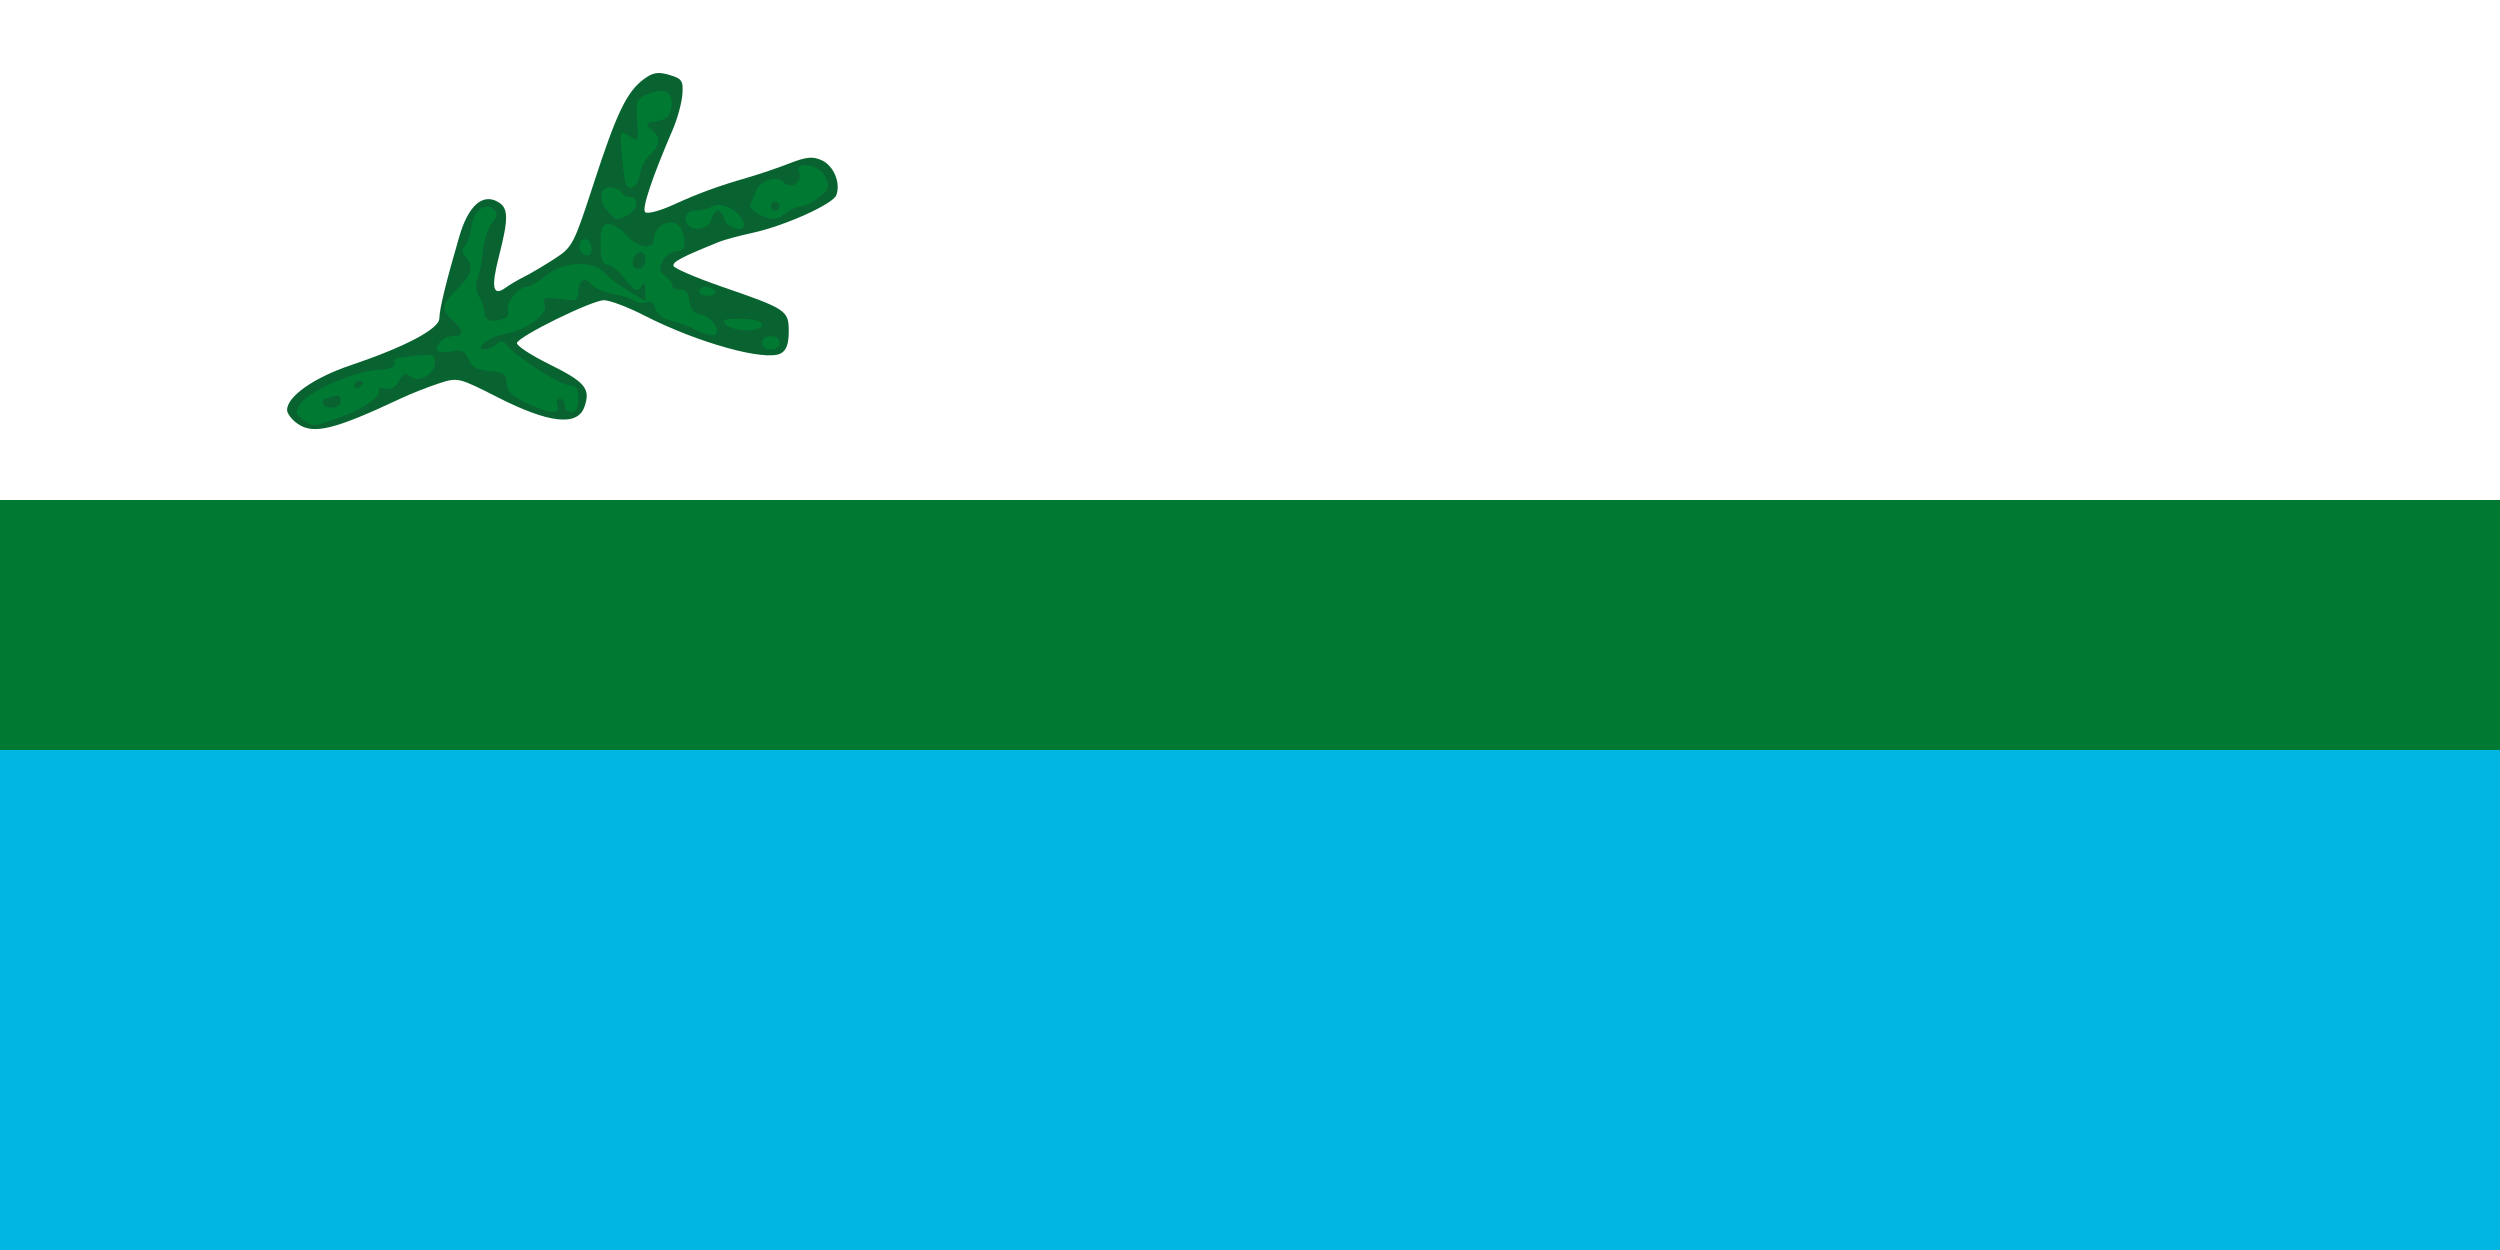
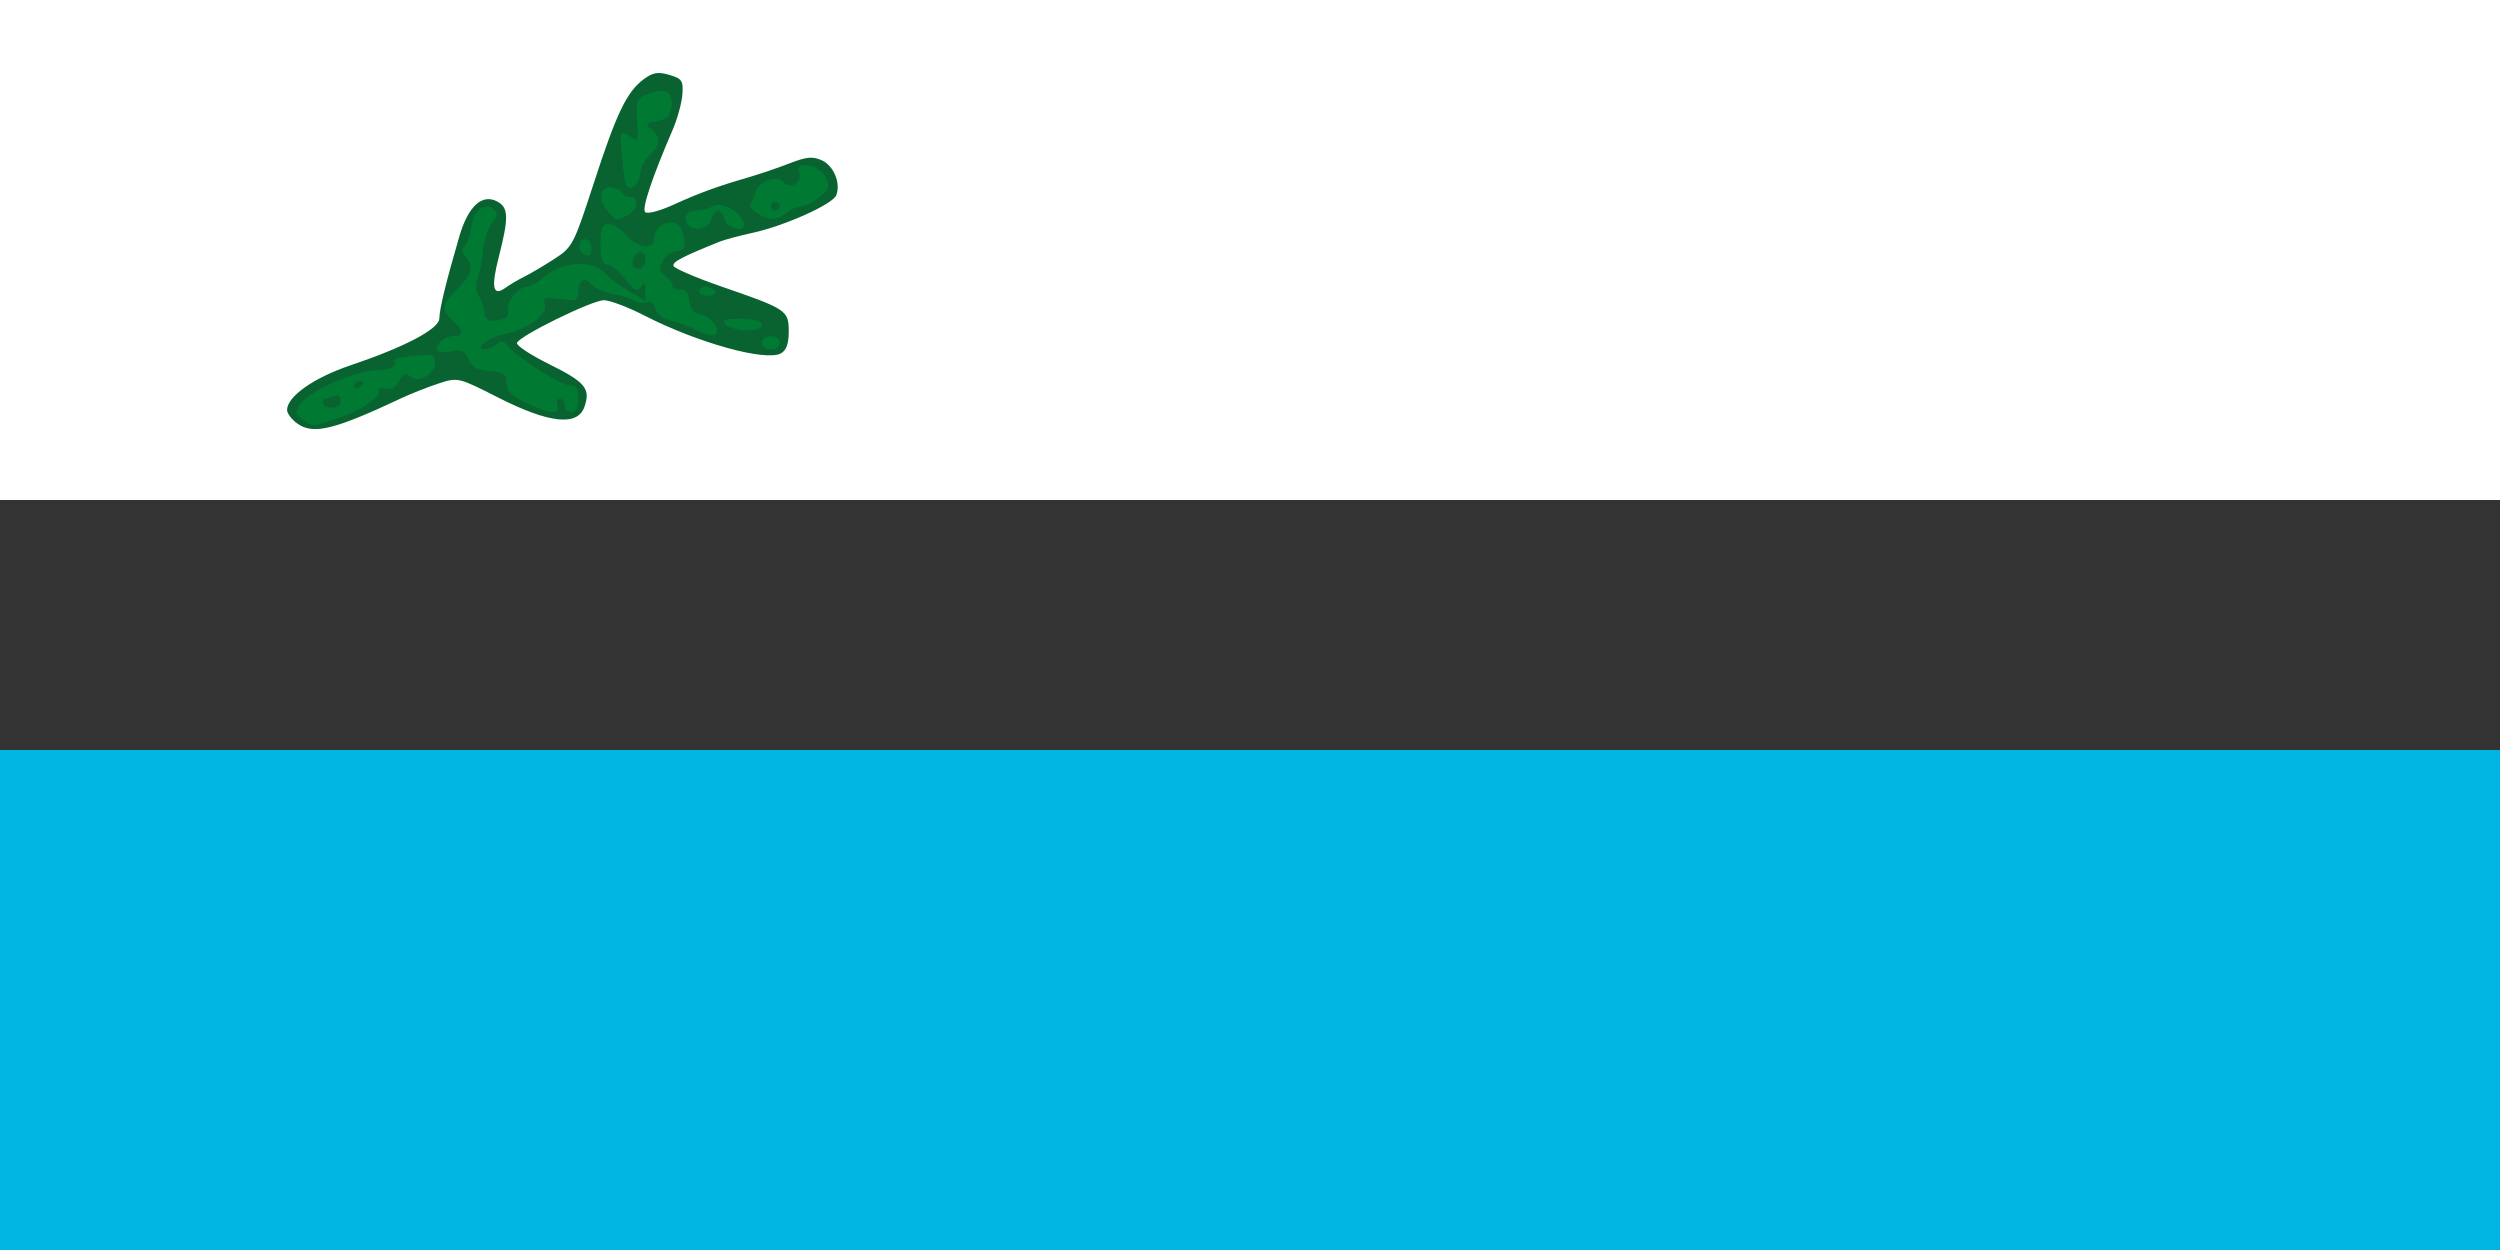
<svg xmlns="http://www.w3.org/2000/svg" id="svg11992" height="375" width="750" version="1.0">
  <rect width="100%" height="100%" fill="#333333" stroke="none" />
  <rect id="white" style="fill:white" height="150" width="750" />
-   <rect id="green" style="fill:#007A33" y="150" height="75" width="750" />
  <rect id="blue" style="fill:#00B5E2" y="225" height="150" width="750" />
  <path id="path1896" style="fill:#096330" d="m 89.144,127.026 c -1.663,-1.195 -3.023,-2.998 -3.023,-4.008 0,-4.065 7.995,-9.706 19.021,-13.421 16.424,-5.533 26.667,-10.952 26.667,-14.107 0,-2.683 2.046,-11.066 6.005,-24.609 2.641,-9.033 6.818,-12.861 11.373,-10.423 3.389,1.814 3.478,4.795 0.491,16.451 -2.417,9.43 -1.827,12.177 2.016,9.392 1.258,-0.912 3.799,-2.409 5.647,-3.328 1.848,-0.919 5.887,-3.307 8.976,-5.307 5.437,-3.521 5.815,-4.248 11.845,-22.801 6.835,-21.027 9.88,-27.345 15.006,-31.135 2.71,-2.003 4.251,-2.257 7.636,-1.259 3.797,1.12 4.206,1.734 3.91,5.869 -0.182,2.54 -1.505,7.339 -2.94,10.665 -6.144,14.239 -9.267,23.592 -8.228,24.64 0.613,0.618 4.358,-0.353 8.322,-2.158 7.869,-3.583 13.386,-5.601 22.661,-8.286 3.326,-0.963 8.879,-2.852 12.34,-4.199 5.096,-1.982 6.942,-2.152 9.705,-0.893 3.551,1.618 5.704,6.836 4.315,10.456 -1.029,2.681 -15.421,9.161 -25.017,11.263 -4.065,0.891 -8.6,2.108 -10.078,2.706 -11.357,4.591 -14.128,6.055 -13.729,7.253 0.251,0.754 6.769,3.551 14.484,6.216 19.499,6.736 20.074,7.121 20.074,13.471 0,3.679 -0.722,5.667 -2.382,6.555 -4.606,2.465 -24.961,-3.184 -40.885,-11.347 -4.95,-2.538 -10.424,-4.614 -12.164,-4.614 -3.588,0 -25.402,10.701 -26.103,12.805 -0.252,0.757 4.103,3.633 9.678,6.391 10.889,5.388 12.502,7.361 10.529,12.875 -2.07,5.784 -10.606,4.855 -25.686,-2.796 -12.152,-6.165 -12.232,-6.184 -18.027,-4.296 -3.201,1.043 -8.239,3.034 -11.195,4.424 -20.265,9.525 -26.426,11.014 -31.243,7.554 z" />
  <path id="path1894" style="fill:#007A33" d="m 90.812,125.836 c -2.281,-1.668 -2.341,-2.157 -0.593,-4.777 2.517,-3.772 16.622,-9.905 23.113,-10.049 3.076,-0.068 5.039,-0.766 5.039,-1.792 0,-0.924 0.151,-1.717 0.336,-1.763 0.185,-0.046 2.906,-0.379 6.047,-0.739 5.046,-0.579 5.711,-0.34 5.711,2.052 0,3.546 -4.836,6.266 -7.383,4.152 -1.429,-1.186 -2.18,-0.881 -3.389,1.377 -1.032,1.928 -2.416,2.675 -4.127,2.228 -1.416,-0.37 -2.285,-0.206 -1.932,0.366 1.12,1.812 -4.473,5.803 -11.696,8.346 -8.355,2.942 -7.952,2.921 -11.126,0.6 z m 11.434,-5.676 c 0,-1.417 -0.731,-1.879 -2.126,-1.344 -1.169,0.449 -2.378,0.816 -2.688,0.816 -0.309,0 -0.562,0.605 -0.562,1.344 0,0.739 1.209,1.344 2.688,1.344 1.573,0 2.688,-0.896 2.688,-2.159 z m 6.719,-5.311 c 0,-0.326 -0.605,-0.593 -1.344,-0.593 -0.739,0 -1.344,0.64 -1.344,1.423 0,0.783 0.605,1.049 1.344,0.592 0.739,-0.457 1.344,-1.097 1.344,-1.423 z m 48.712,5.91 c -4.291,-2.081 -5.711,-3.548 -5.711,-5.899 0,-2.646 -0.778,-3.194 -5.039,-3.546 -3.762,-0.311 -5.38,-1.206 -6.383,-3.533 -1.057,-2.451 -2.098,-2.967 -4.88,-2.417 -1.945,0.384 -3.905,0.33 -4.356,-0.12 -1.328,-1.328 1.96,-4.426 4.697,-4.426 3.261,0 3.203,-1.656 -0.164,-4.703 -3.624,-3.279 -3.398,-4.864 1.344,-9.406 4.257,-4.079 5.045,-7.183 2.476,-9.753 -1.111,-1.111 -1.145,-2.052 -0.119,-3.292 0.79,-0.955 1.641,-3.49 1.891,-5.632 0.549,-4.702 4.288,-7.59 6.702,-5.176 1.261,1.261 1.145,2.143 -0.526,4.001 -1.179,1.311 -2.41,5.104 -2.734,8.43 -0.325,3.326 -1.074,7.185 -1.665,8.577 -0.631,1.487 -0.433,3.557 0.482,5.021 0.856,1.37 1.556,3.371 1.556,4.446 0,2.634 1.647,3.478 5.049,2.588 1.766,-0.462 2.549,-1.465 2.086,-2.673 -0.841,-2.192 3.151,-7.208 5.736,-7.208 0.937,0 3.501,-1.512 5.697,-3.359 5.018,-4.223 14.105,-4.666 17.499,-0.853 1.227,1.379 4.499,3.847 7.27,5.485 l 5.039,2.978 -0.021,-3.133 c -0.017,-2.523 -0.277,-2.74 -1.335,-1.117 -1.093,1.676 -1.899,1.279 -4.78,-2.352 -1.906,-2.402 -4.328,-4.367 -5.384,-4.367 -1.378,0 -1.918,-1.704 -1.918,-6.047 0,-4.951 0.443,-6.047 2.445,-6.047 1.345,0 3.76,1.512 5.366,3.359 3.564,4.099 8.314,4.51 8.314,0.719 0,-3.252 4.104,-5.694 6.784,-4.038 1.065,0.658 2.054,2.732 2.199,4.609 0.196,2.552 -0.383,3.413 -2.297,3.413 -1.408,0 -3.262,1.313 -4.121,2.917 -1.271,2.375 -1.155,3.214 0.625,4.515 1.202,0.879 2.186,2.22 2.186,2.981 0,0.76 1.058,1.298 2.352,1.196 1.613,-0.128 2.483,0.948 2.769,3.426 0.284,2.459 1.312,3.746 3.222,4.031 3.138,0.469 6.221,4.444 4.659,6.006 -0.557,0.557 -2.955,0.032 -5.328,-1.167 -2.373,-1.199 -6.041,-2.561 -8.151,-3.026 -2.27,-0.5 -4.126,-1.949 -4.544,-3.548 -0.45,-1.72 -1.437,-2.422 -2.716,-1.931 -1.105,0.424 -2.689,0.235 -3.519,-0.421 -0.83,-0.655 -3.716,-1.589 -6.414,-2.074 -2.697,-0.486 -5.638,-1.767 -6.535,-2.848 -2.052,-2.472 -4.014,-1.351 -4.014,2.293 0,2.478 -0.598,2.705 -5.427,2.057 -4.865,-0.653 -5.344,-0.465 -4.622,1.809 0.943,2.971 -5.395,7.454 -12.411,8.78 -4.607,0.871 -9.075,4.567 -5.52,4.567 1.051,0 2.635,-0.723 3.519,-1.607 1.247,-1.247 1.985,-1.133 3.292,0.513 2.78,3.499 15.909,11.845 18.633,11.845 1.923,0 2.537,0.976 2.537,4.031 0,2.688 -0.672,4.031 -2.016,4.031 -1.109,0 -2.016,-0.907 -2.016,-2.016 0,-1.109 -0.669,-2.016 -1.488,-2.016 -0.818,0 -1.139,0.907 -0.714,2.016 1.083,2.824 -2.611,2.48 -9.556,-0.888 z m 35.946,-42.896 c 0,-3.275 -3.14,-2.812 -3.794,0.559 -0.257,1.326 0.428,2.24 1.68,2.24 1.246,0 2.114,-1.149 2.114,-2.799 z m 34.938,24.972 c 0,-1.12 1.194,-2.016 2.688,-2.016 1.493,0 2.688,0.896 2.688,2.016 0,1.12 -1.194,2.016 -2.688,2.016 -1.493,0 -2.688,-0.896 -2.688,-2.016 z m -10.934,-5.596 c -1.106,-1.333 -0.075,-1.674 4.761,-1.577 4.04,0.081 6.173,0.715 6.173,1.836 0,2.249 -9.03,2.035 -10.934,-0.259 z m -7.879,-9.857 c 0,-0.739 0.871,-1.344 1.936,-1.344 1.065,0 2.31,0.605 2.767,1.344 0.457,0.739 -0.415,1.344 -1.936,1.344 -1.522,0 -2.767,-0.605 -2.767,-1.344 z M 174.138,75.287 c -1.096,-1.773 0.511,-4.289 2.109,-3.302 1.632,1.009 1.622,4.646 -0.014,4.646 -0.695,0 -1.638,-0.605 -2.095,-1.344 z m 32.474,-7.615 c -1.94,-1.94 -0.738,-4.48 2.128,-4.5 1.663,-0.011 3.898,-0.574 4.967,-1.25 2.857,-1.808 9.386,2.084 9.458,5.638 0.047,2.301 -5.096,0.796 -5.744,-1.68 -0.387,-1.478 -1.294,-2.688 -2.016,-2.688 -0.722,0 -1.629,1.209 -2.016,2.688 -0.675,2.58 -4.878,3.691 -6.777,1.792 z m -24.321,-4.379 c -3.037,-3.356 -2.242,-7.648 1.302,-7.032 1.451,0.252 2.84,1.008 3.087,1.68 0.246,0.671 1.305,1.221 2.352,1.221 2.802,0 2.317,3.716 -0.696,5.328 -3.379,1.808 -3.313,1.821 -6.045,-1.197 z m 45.224,0.931 c -1.684,-0.811 -2.742,-2.131 -2.352,-2.933 0.39,-0.802 1.063,-2.442 1.495,-3.645 1.244,-3.46 6.286,-5.224 8.416,-2.944 2.182,2.336 5.837,-0.027 4.685,-3.029 -1.404,-3.659 6.15,-2.308 7.841,1.402 1.308,2.872 1.078,3.682 -1.709,6.002 -1.772,1.475 -4.164,2.702 -5.316,2.727 -1.152,0.025 -3.268,0.932 -4.703,2.018 -3.069,2.321 -4.255,2.378 -8.357,0.402 z m 6.421,-2.374 c 0,-0.739 -0.605,-1.344 -1.344,-1.344 -0.739,0 -1.344,0.605 -1.344,1.344 0,0.739 0.605,1.344 1.344,1.344 0.739,0 1.344,-0.605 1.344,-1.344 z m -46.258,-6.943 c -0.314,-0.985 -0.832,-4.978 -1.15,-8.873 -0.567,-6.941 -0.522,-7.045 2.25,-5.226 2.759,1.81 2.817,1.694 2.364,-4.661 -0.432,-6.066 -0.207,-6.614 3.255,-7.931 5.186,-1.972 7.553,-0.721 7.042,3.72 -0.333,2.891 -1.277,3.845 -4.331,4.375 -3.52,0.611 -3.686,0.86 -1.68,2.523 2.923,2.422 2.811,4.6 -0.386,7.494 -1.436,1.3 -2.797,3.917 -3.023,5.816 -0.448,3.758 -3.42,5.65 -4.341,2.763 z" />
</svg>